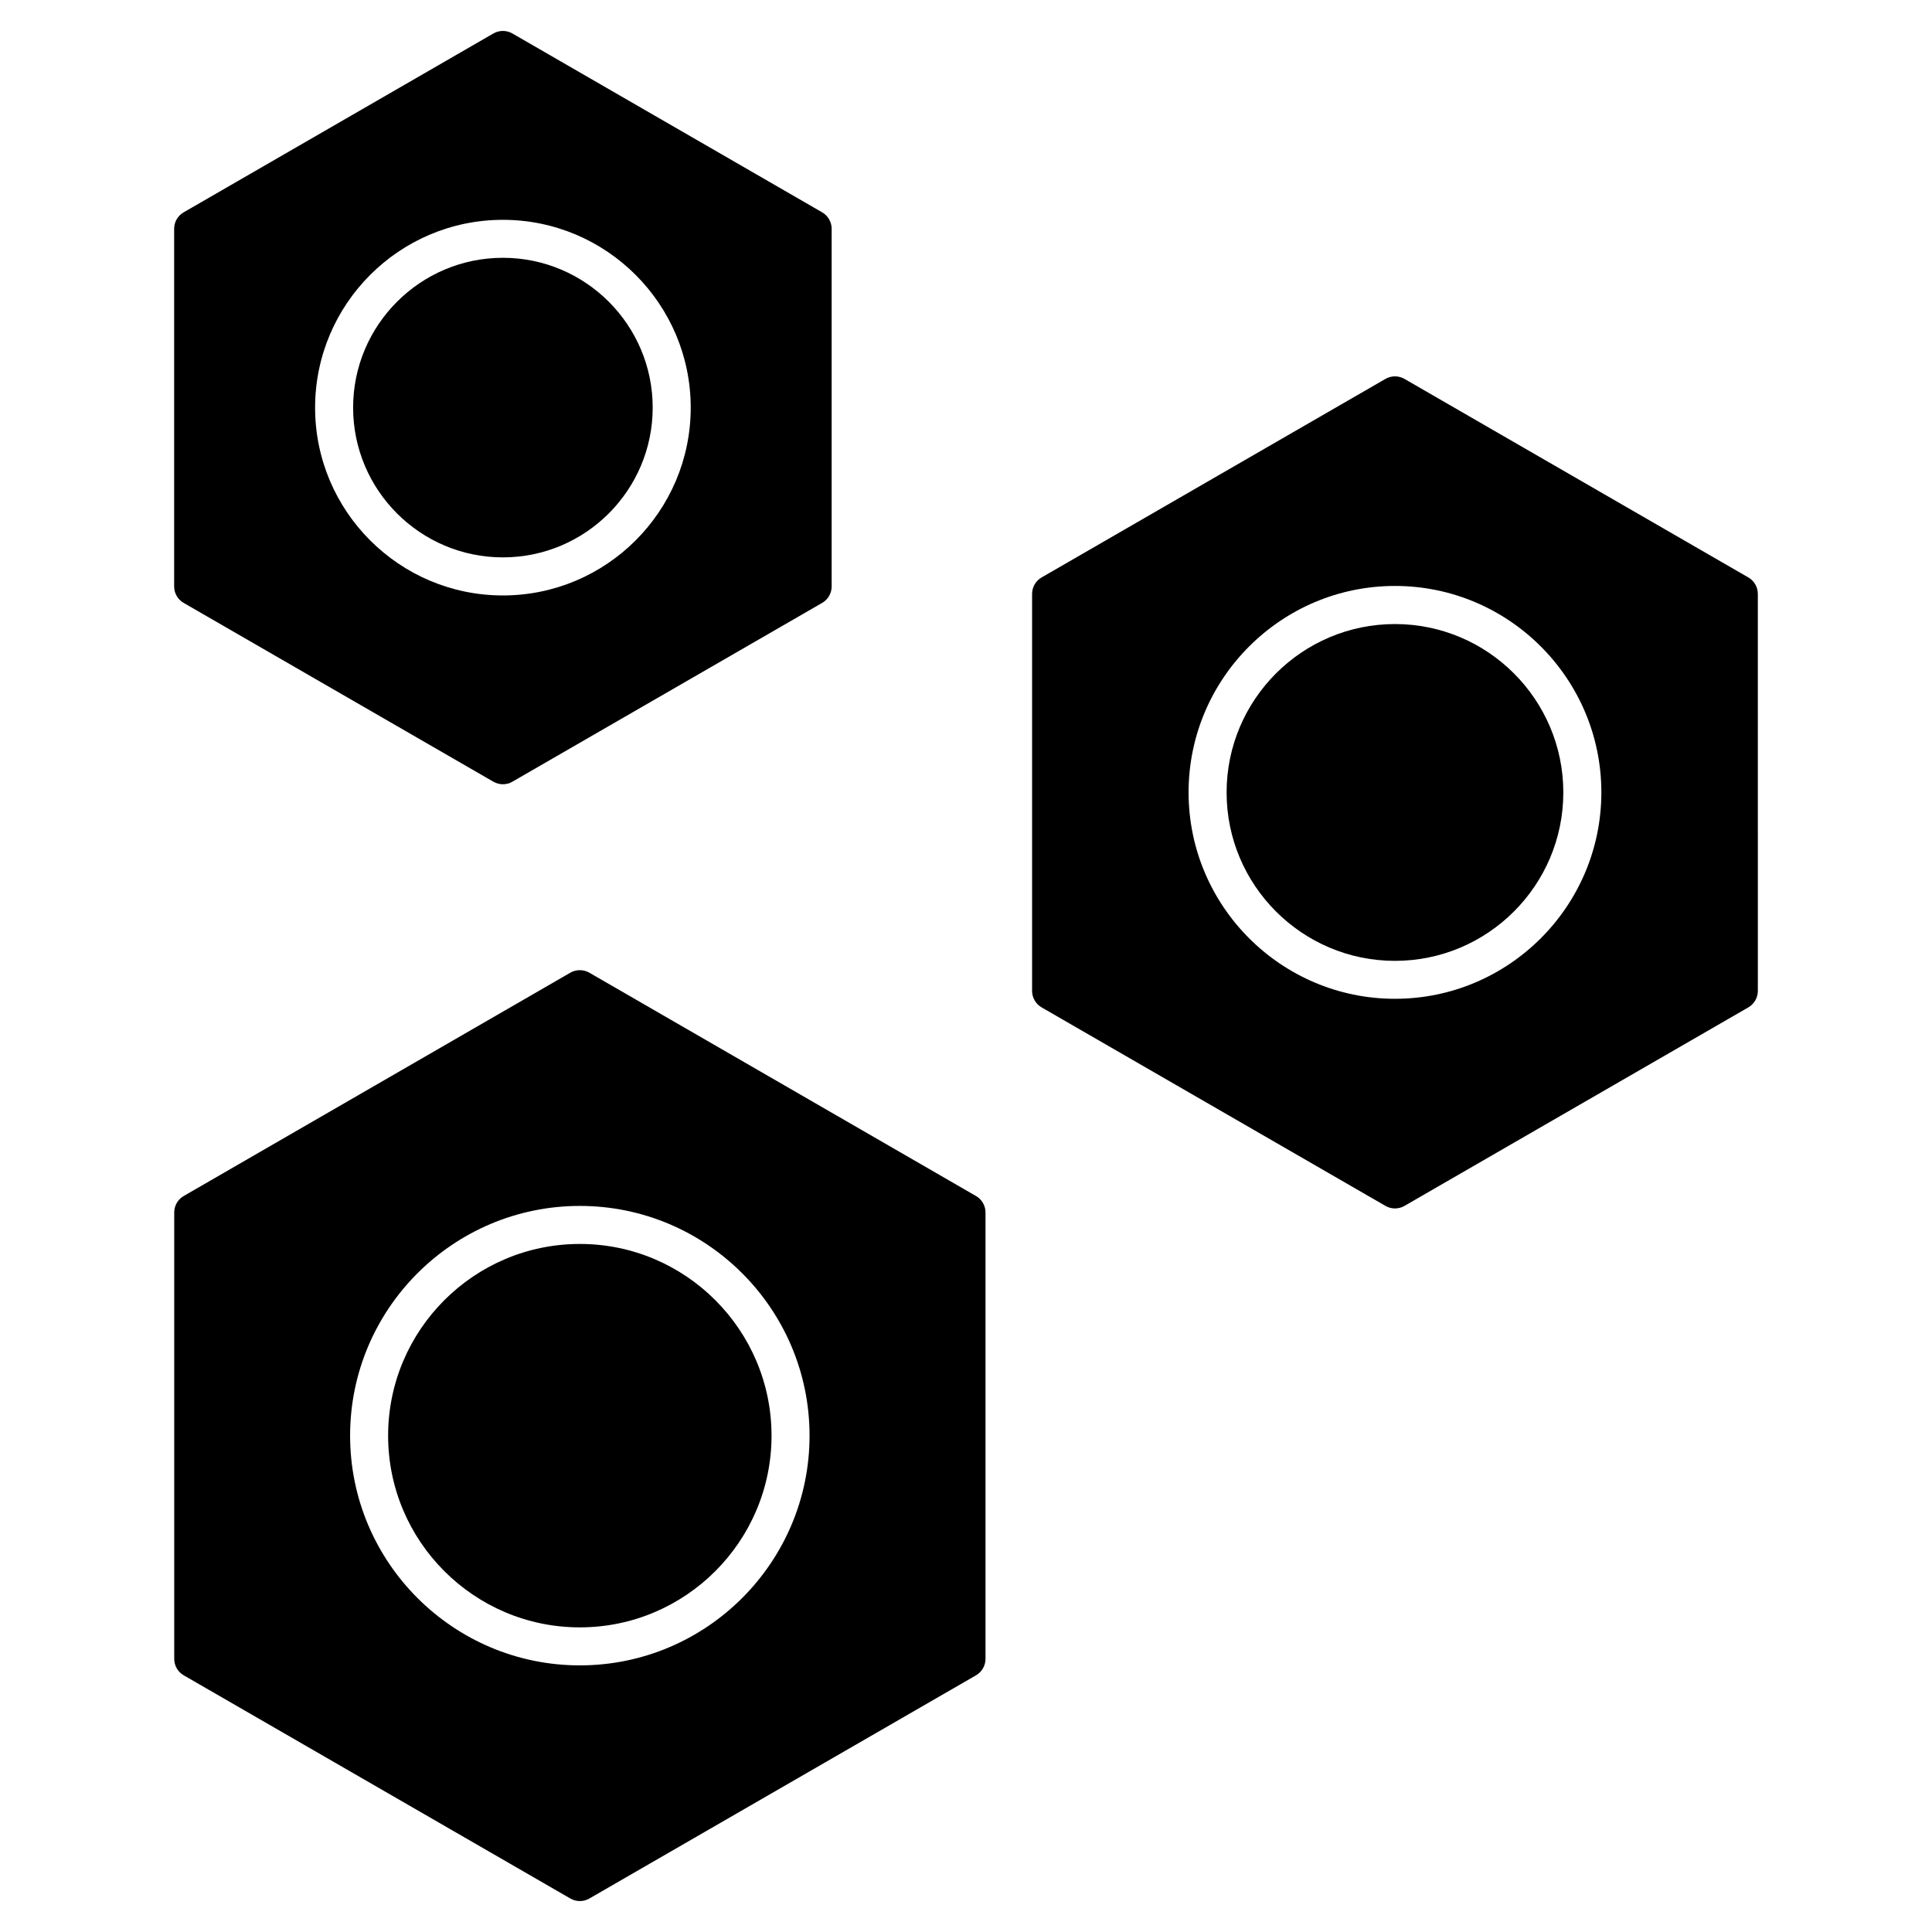
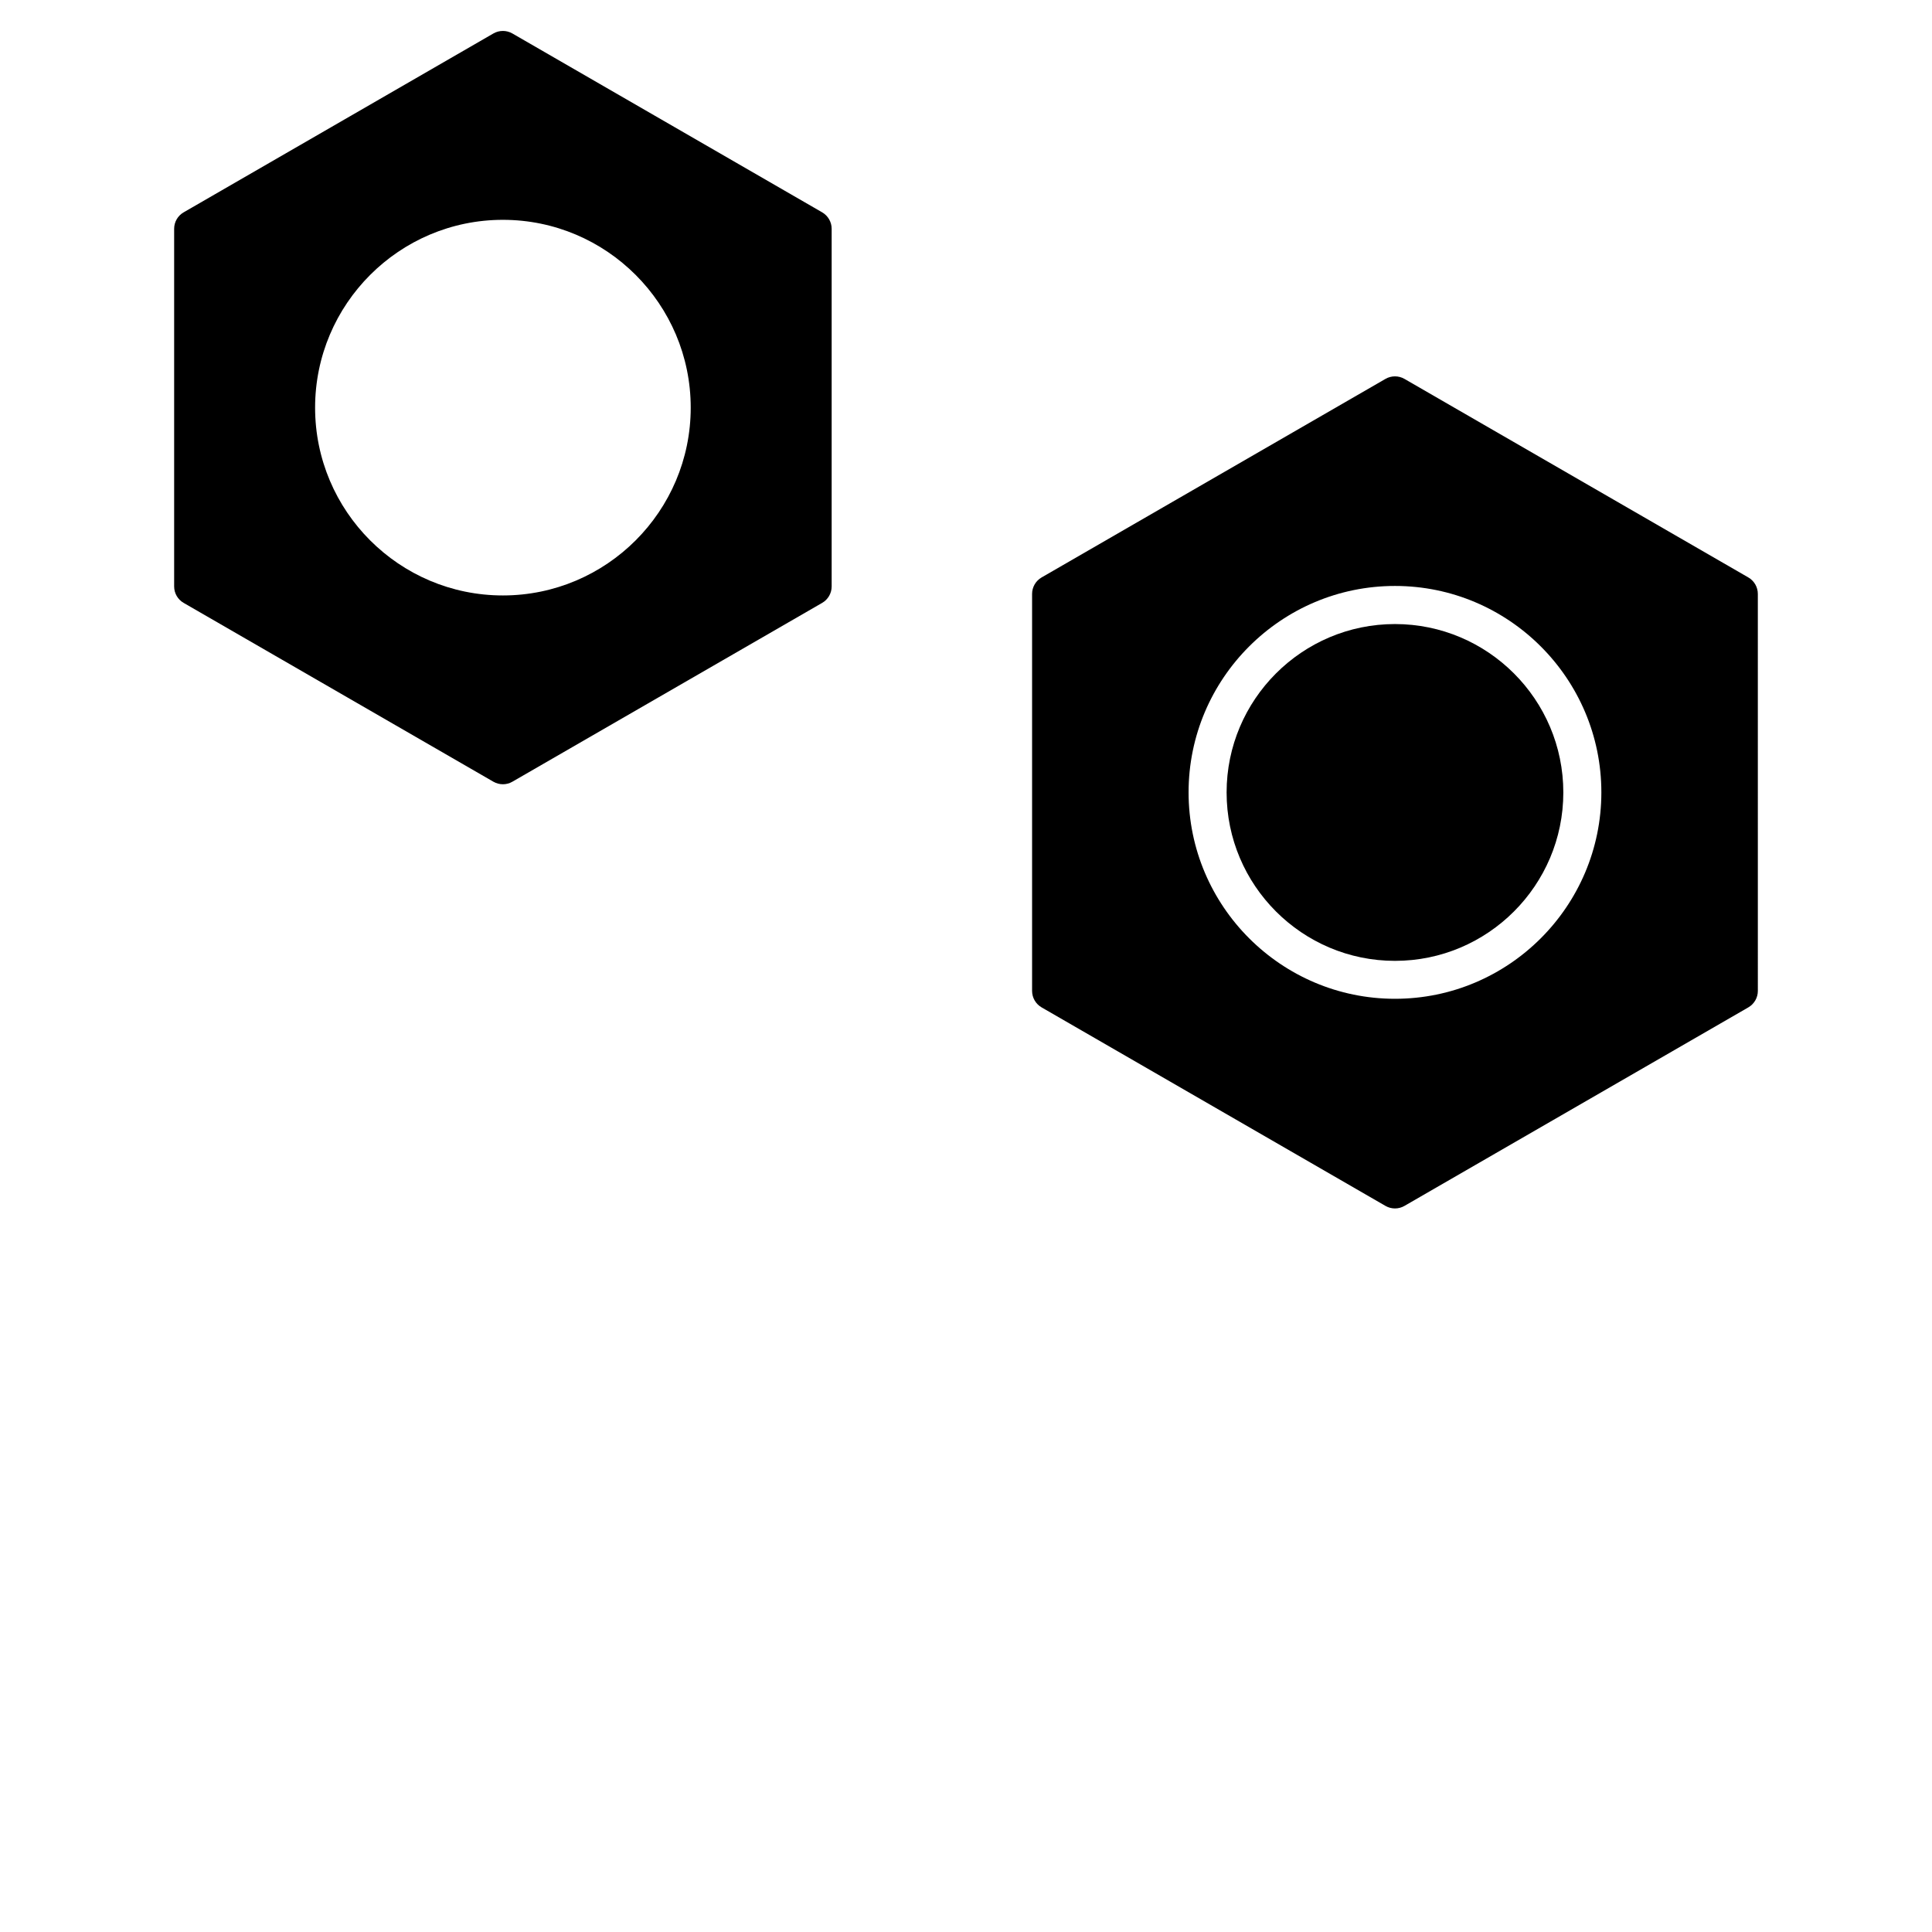
<svg xmlns="http://www.w3.org/2000/svg" fill="#000000" width="800px" height="800px" version="1.1" viewBox="144 144 512 512">
  <g>
-     <path d="m297.66 473.66c-28.012 0-50.805 22.793-50.805 50.805 0 28.012 22.793 50.805 50.805 50.805s50.805-22.793 50.805-50.805c-0.004-28.012-22.793-50.805-50.805-50.805z" />
-     <path d="m402.64 460.95-102.46-59.176c-1.551-0.898-3.488-0.898-5.039 0l-102.45 59.176c-1.562 0.898-2.519 2.559-2.519 4.363v118.3c0 1.805 0.957 3.465 2.519 4.363l102.46 59.148c0.777 0.453 1.652 0.676 2.519 0.676 0.867 0 1.742-0.223 2.519-0.676l102.46-59.148c1.562-0.898 2.519-2.559 2.519-4.363v-118.32c-0.012-1.793-0.969-3.453-2.531-4.352zm-104.98 124.39c-33.562 0-60.879-27.305-60.879-60.879 0-33.574 27.305-60.879 60.879-60.879s60.879 27.305 60.879 60.879c0 33.574-27.316 60.879-60.879 60.879z" />
    <path d="m513.68 309.38c-24.598 0-44.617 20.02-44.617 44.629 0 24.605 20.012 44.629 44.617 44.629 24.605 0 44.617-20.02 44.617-44.629s-20.012-44.629-44.617-44.629z" />
    <path d="m607.33 297.03-91.129-52.617c-1.551-0.898-3.488-0.898-5.039 0l-91.129 52.617c-1.551 0.898-2.519 2.559-2.519 4.363v105.21c0 1.805 0.969 3.465 2.519 4.363l91.129 52.609c0.777 0.453 1.652 0.676 2.519 0.676 0.867 0 1.742-0.223 2.519-0.676l91.129-52.609c1.551-0.898 2.519-2.559 2.519-4.363l-0.004-105.21c0-1.805-0.965-3.469-2.516-4.363zm-93.648 111.66c-30.156 0-54.695-24.547-54.695-54.703s24.535-54.703 54.695-54.703c30.156 0 54.695 24.547 54.695 54.703-0.004 30.156-24.539 54.703-54.695 54.703z" />
-     <path d="m277.27 212.32c-21.887 0-39.691 17.816-39.691 39.699 0 21.887 17.805 39.691 39.691 39.691s39.699-17.805 39.699-39.691-17.801-39.699-39.699-39.699z" />
    <path d="m361.88 200.27-82.09-47.398c-1.551-0.898-3.488-0.898-5.039 0l-82.082 47.398c-1.562 0.898-2.519 2.559-2.519 4.363v94.777c0 1.805 0.957 3.465 2.519 4.363l82.082 47.387c0.777 0.441 1.652 0.676 2.519 0.676 0.867 0 1.742-0.223 2.519-0.676l82.09-47.387c1.562-0.898 2.519-2.559 2.519-4.363v-94.777c0-1.797-0.957-3.457-2.519-4.363zm-84.609 101.53c-27.449 0-49.766-22.328-49.766-49.766 0-27.449 22.328-49.777 49.766-49.777 27.449 0 49.777 22.328 49.777 49.777 0 27.438-22.328 49.766-49.777 49.766z" />
  </g>
</svg>